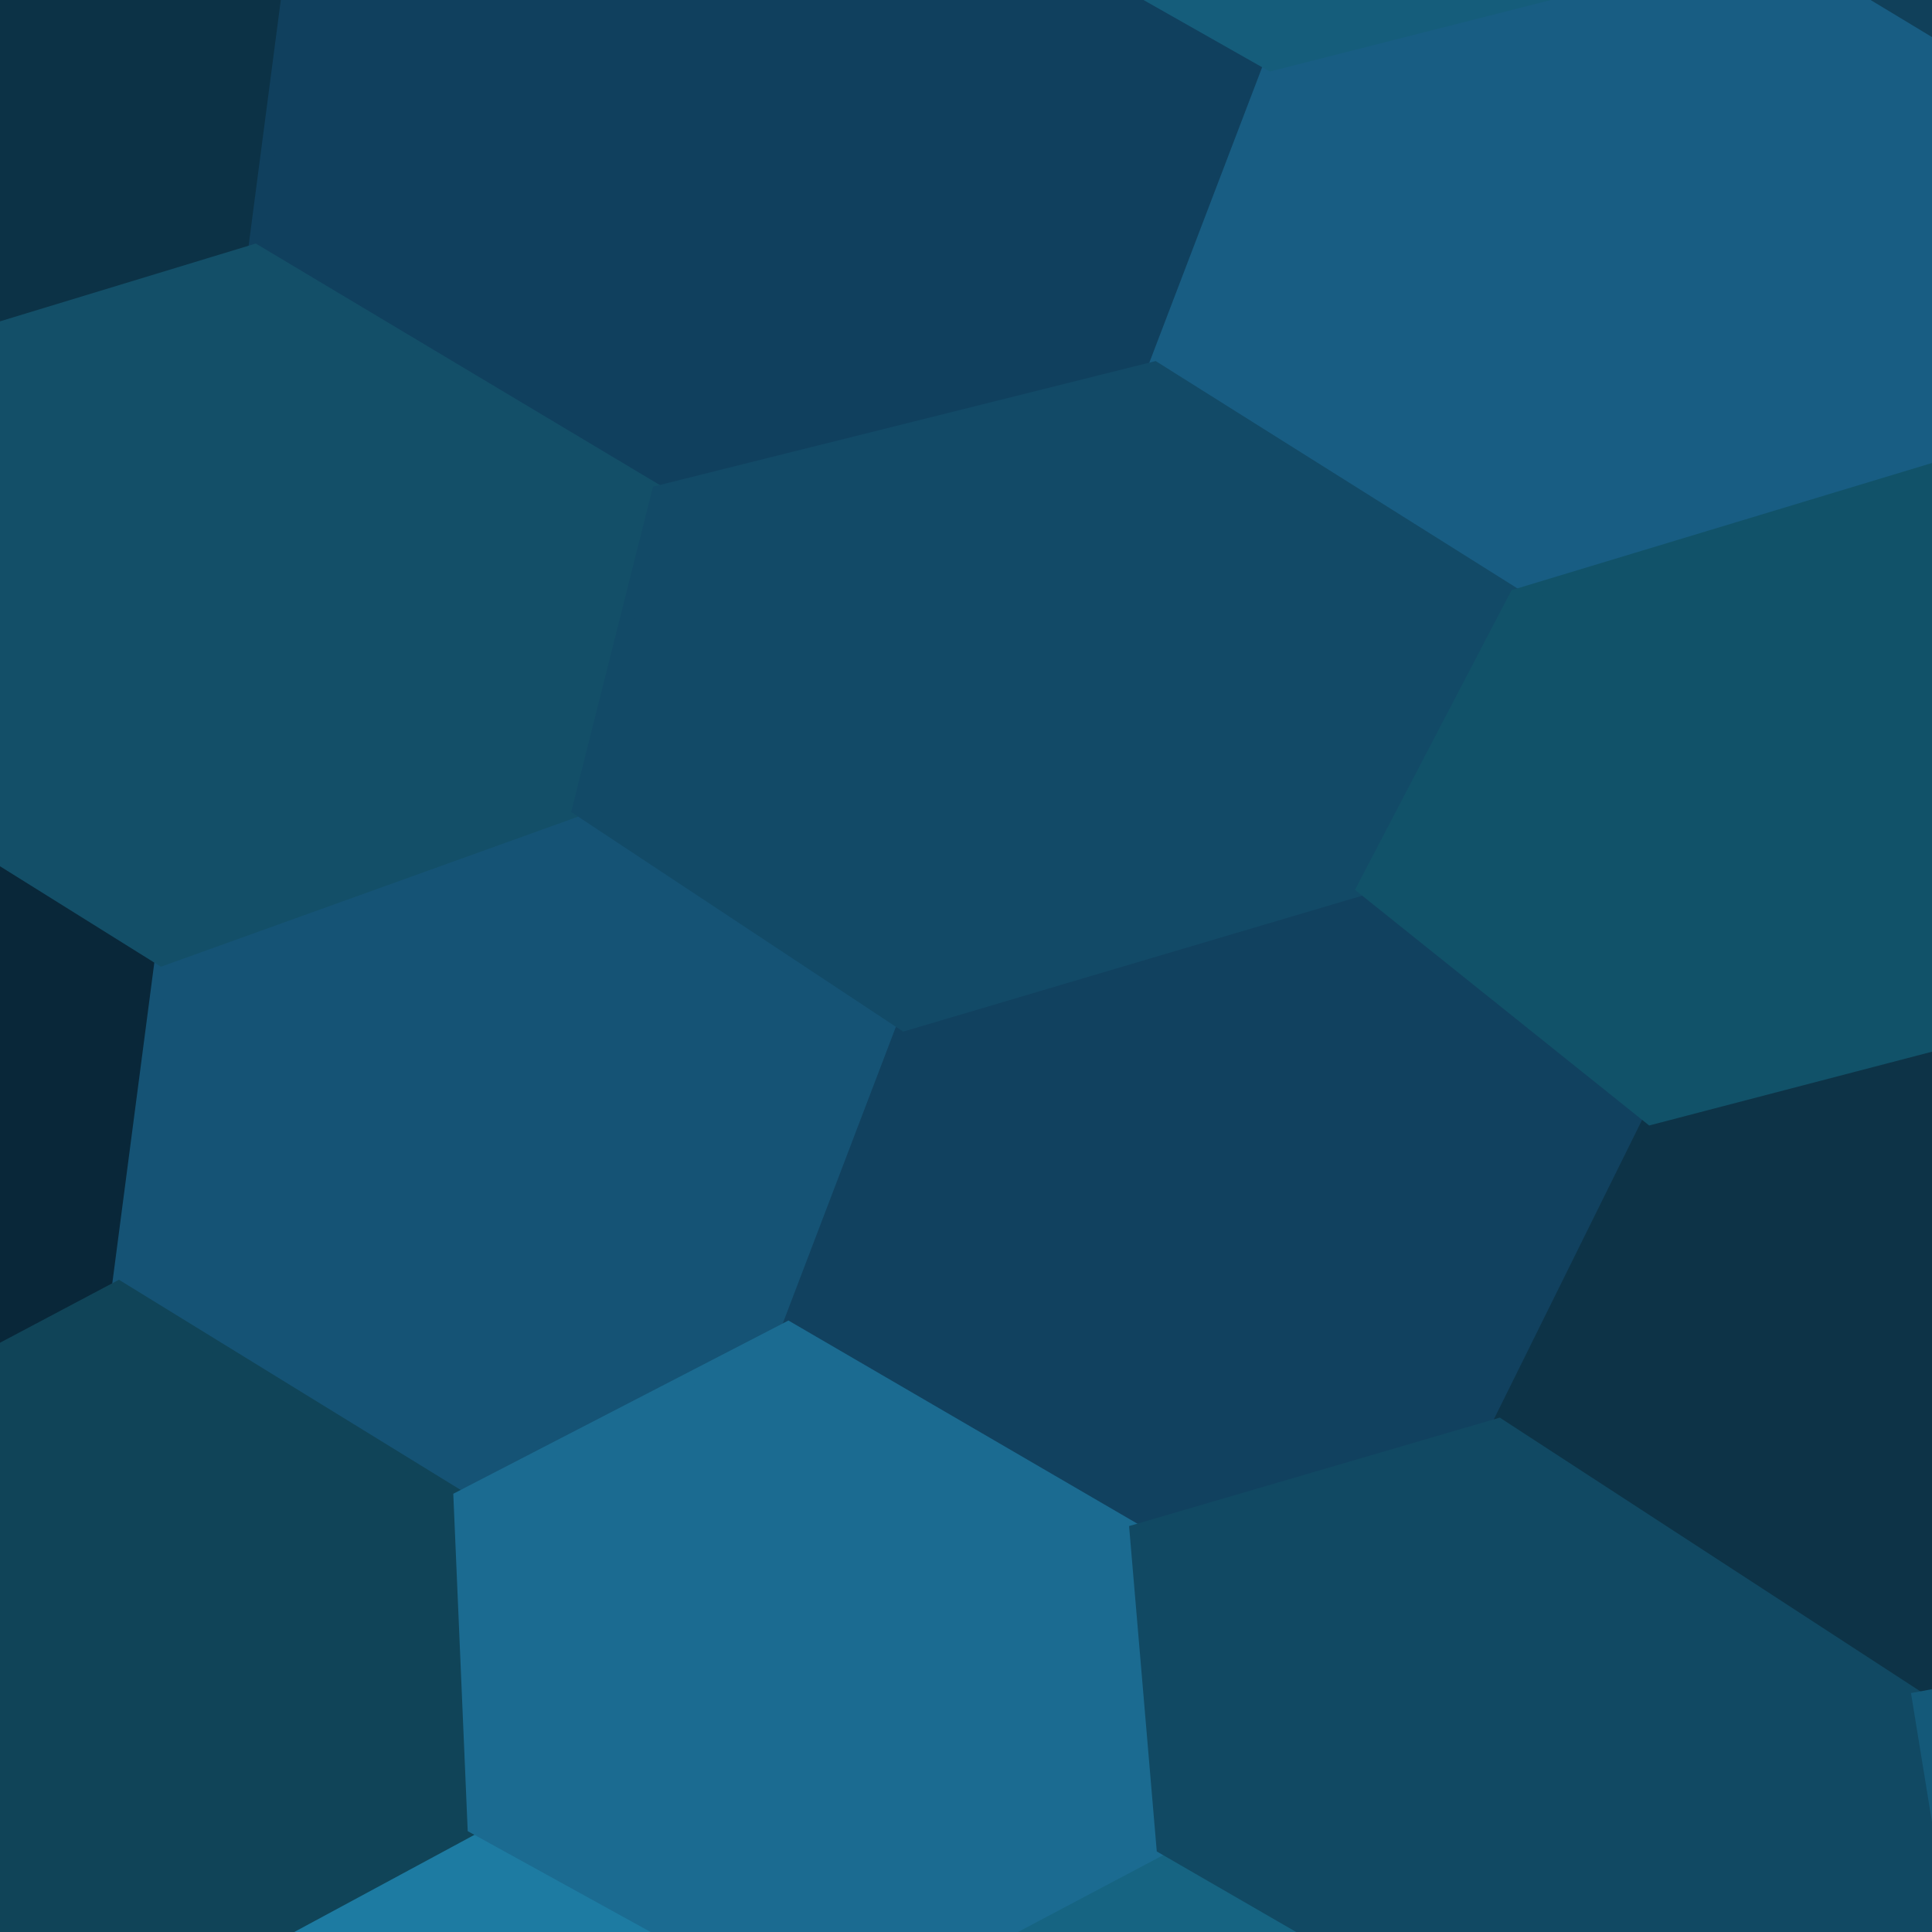
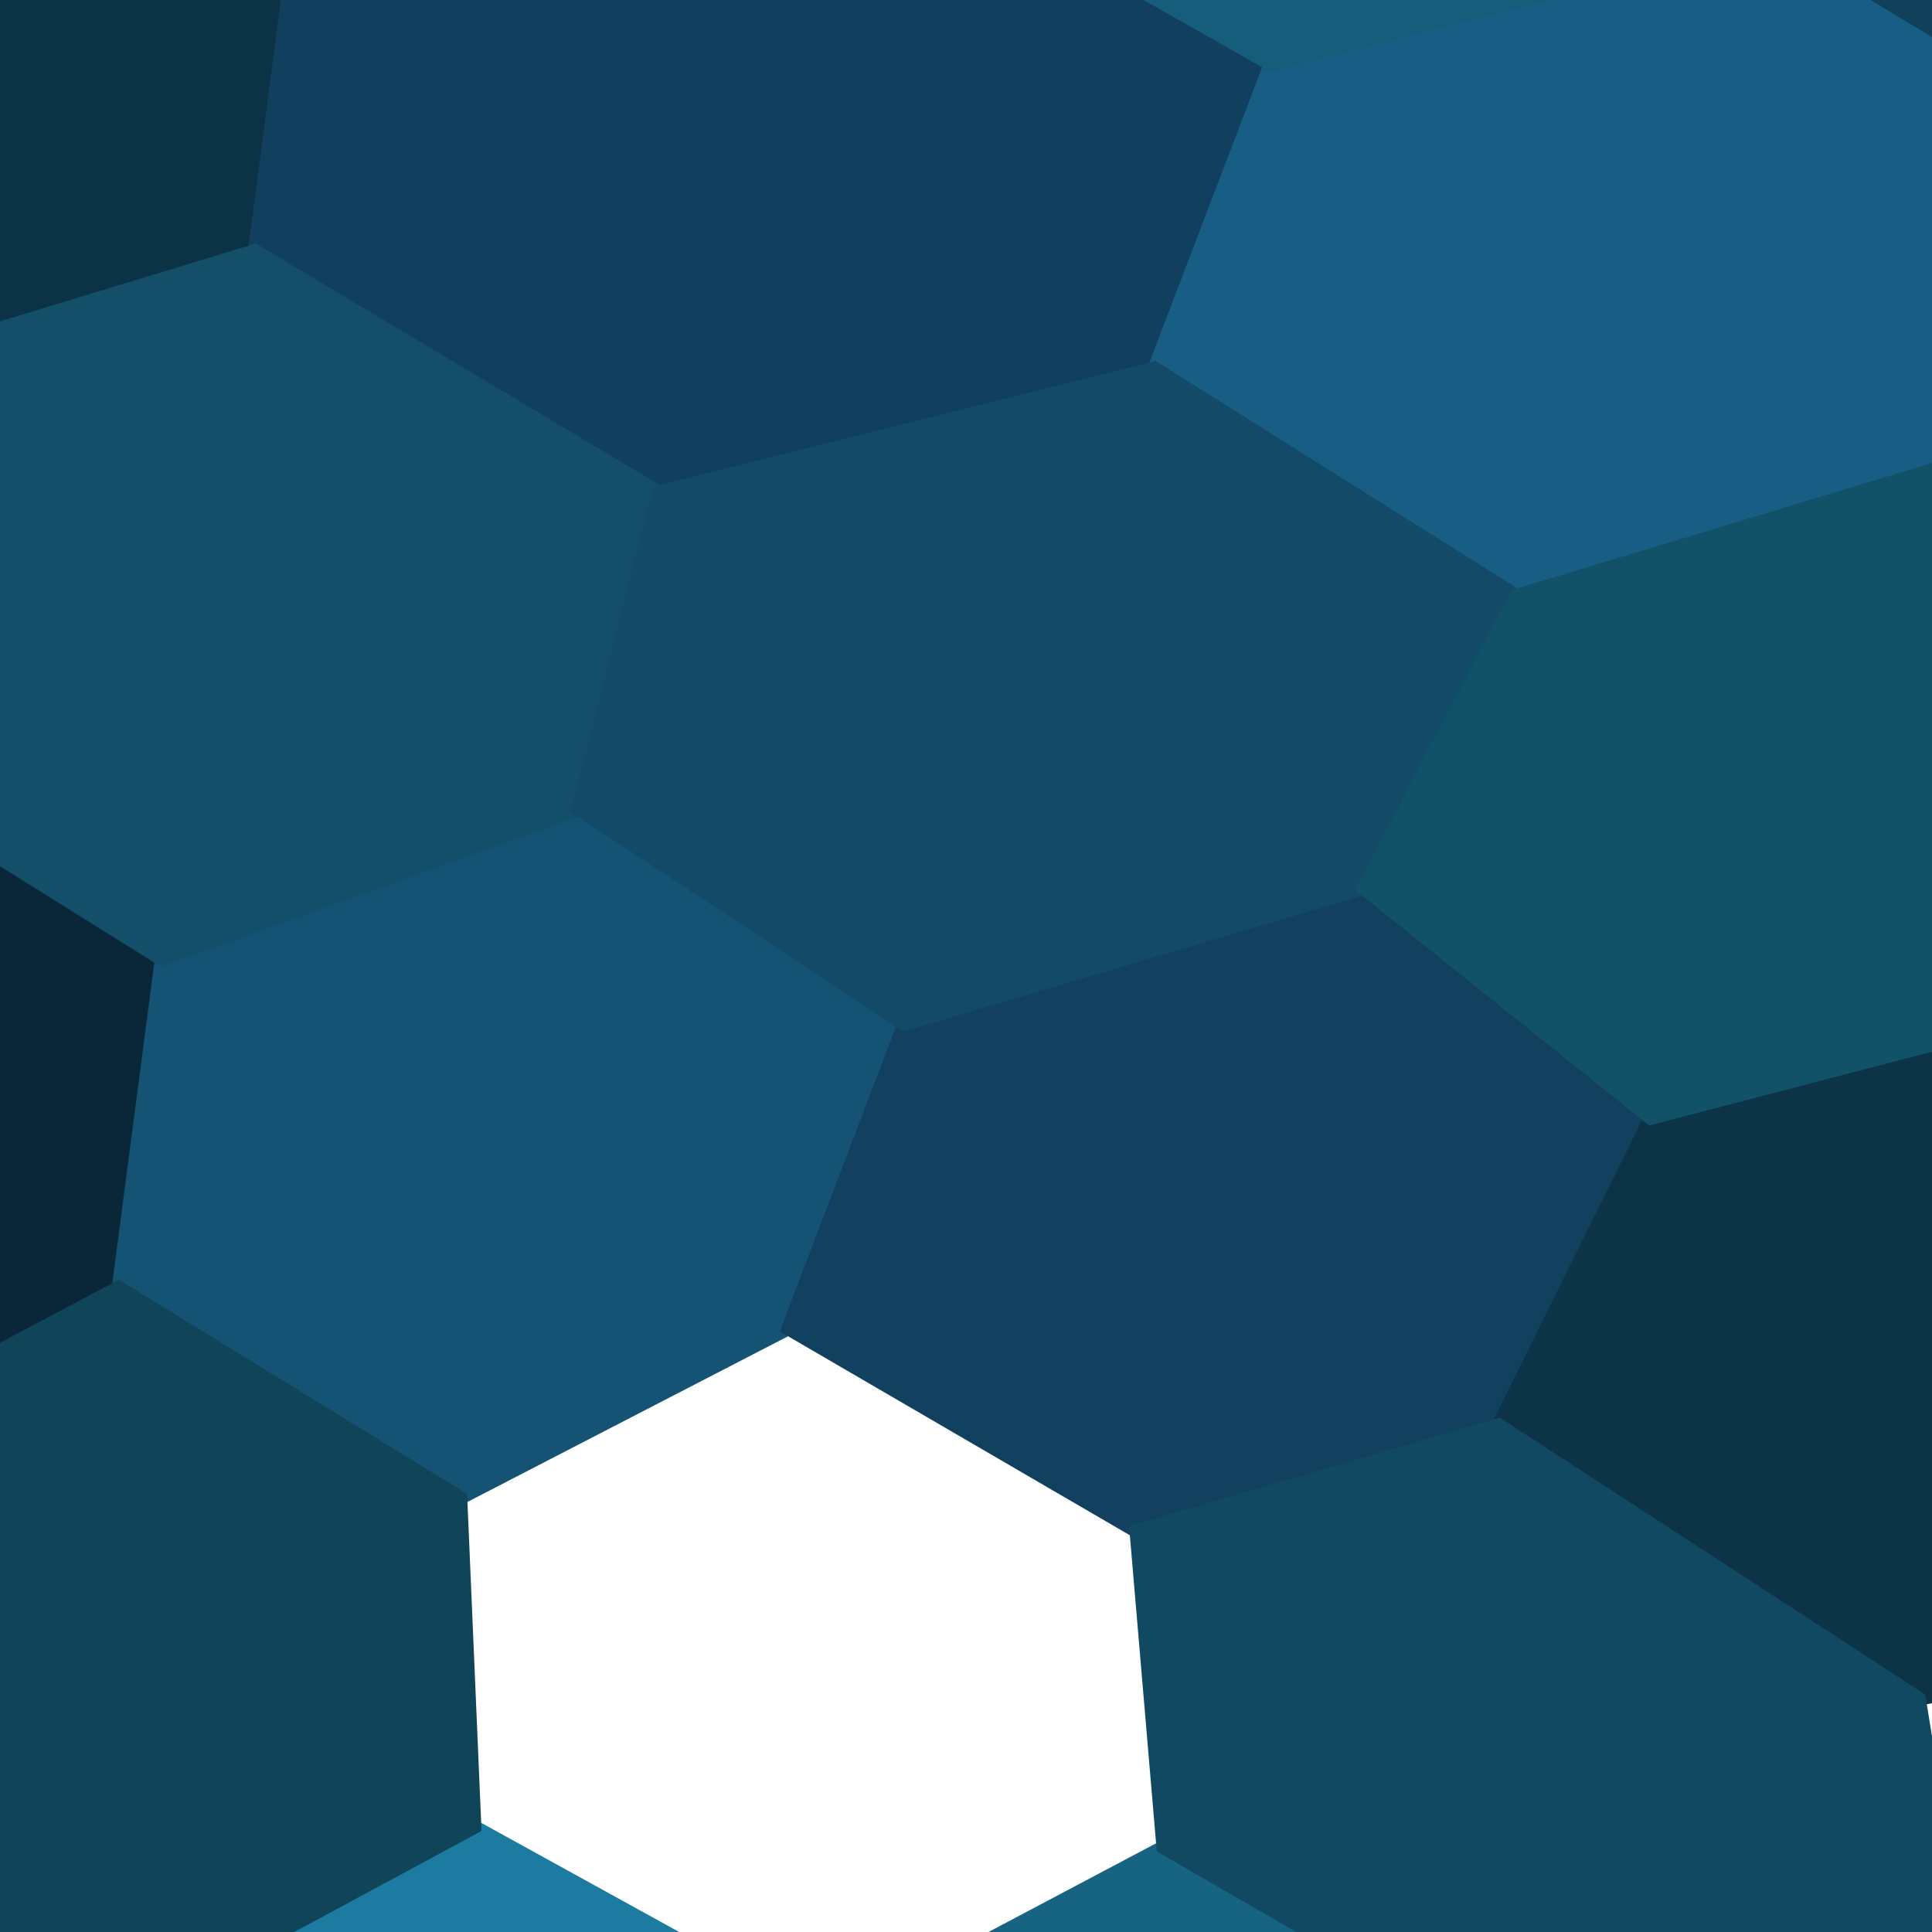
<svg xmlns="http://www.w3.org/2000/svg" width="140" height="140">
  <path d="M-35.24 -11.06 L-35.24 -11.06 L-13.58 -25.12 L21.59 -5.63 L18.47 18.19 L-14.41 28.19 L-35.11 13.51 Z" fill="#0c3246" stroke="#0c3246" />
  <path d="M-34.83 66.43 L-34.83 66.43 L-14.90 52.88 L11.72 69.50 L8.60 93.31 L-15.62 106.14 L-34.70 91.00 Z" fill="#092739" stroke="#092739" />
  <path d="M-37.69 147.55 L-37.69 147.55 L-15.54 130.91 L9.74 145.68 L10.29 169.99 L-15.35 184.29 L-39.08 173.80 Z" fill="#0b2d43" stroke="#0b2d43" />
  <path d="M21.59 -5.63 L21.59 -5.63 L57.59 -14.90 L92.08 4.65 L83.66 26.70 L47.73 35.68 L18.47 18.19 Z" fill="#10405e" stroke="#10405e" />
  <path d="M11.72 69.50 L11.72 69.50 L41.96 58.62 L65.53 74.21 L57.12 96.26 L33.36 108.54 L8.60 93.31 Z" fill="#155375" stroke="#155375" />
  <path d="M9.74 145.68 L9.74 145.68 L34.38 132.39 L60.19 146.62 L61.67 170.00 L36.57 183.76 L10.29 169.99 Z" fill="#1d7ba2" stroke="#1d7ba2" />
  <path d="M92.08 4.65 L92.08 4.65 L128.77 -4.68 L154.40 10.80 L143.38 33.05 L109.88 43.18 L83.66 26.70 Z" fill="#185d83" stroke="#185d83" />
  <path d="M65.53 74.21 L65.53 74.21 L98.82 64.35 L119.62 81.01 L108.60 103.27 L82.35 110.95 L57.12 96.26 Z" fill="#11415f" stroke="#11415f" />
  <path d="M60.19 146.62 L60.19 146.62 L84.30 133.86 L114.15 151.11 L116.80 173.32 L88.49 183.24 L61.67 170.00 Z" fill="#166482" stroke="#166482" />
  <path d="M119.62 81.01 L119.62 81.01 L152.55 72.42 L174.24 91.86 L165.81 118.15 L139.05 123.09 L108.60 103.27 Z" fill="#0d3347" stroke="#0d3347" />
  <path d="M-14.41 28.19 L-14.41 28.19 L18.47 18.19 L47.73 35.68 L41.96 58.62 L11.72 69.50 L-14.90 52.88 Z" fill="#134f68" stroke="#134f68" />
  <path d="M-15.62 106.14 L-15.62 106.14 L8.60 93.31 L33.36 108.54 L34.38 132.39 L9.74 145.68 L-15.54 130.91 Z" fill="#104458" stroke="#104458" />
  <path d="M52.58 -42.74 L52.58 -42.74 L81.64 -55.84 L119.16 -35.24 L128.77 -4.68 L92.08 4.65 L57.59 -14.90 Z" fill="#155d7b" stroke="#155d7b" />
  <path d="M47.73 35.68 L47.73 35.68 L83.66 26.70 L109.88 43.18 L98.82 64.35 L65.53 74.21 L41.96 58.62 Z" fill="#124a67" stroke="#124a67" />
-   <path d="M33.36 108.54 L33.36 108.54 L57.12 96.26 L82.35 110.95 L84.30 133.86 L60.19 146.62 L34.38 132.39 Z" fill="#1b6b91" stroke="#1b6b91" />
  <path d="M119.16 -35.24 L119.16 -35.24 L141.82 -52.72 L172.27 -36.23 L179.25 -5.66 L154.40 10.80 L128.77 -4.68 Z" fill="#10405a" stroke="#10405a" />
  <path d="M109.88 43.18 L109.88 43.18 L143.38 33.05 L162.27 48.15 L152.55 72.42 L119.62 81.01 L98.82 64.35 Z" fill="#115269" stroke="#115269" />
  <path d="M82.35 110.95 L82.35 110.95 L108.60 103.27 L139.05 123.09 L142.53 144.47 L114.15 151.11 L84.30 133.86 Z" fill="#114963" stroke="#114963" />
-   <path d="M139.05 123.09 L139.05 123.09 L165.81 118.15 L197.23 137.10 L202.36 156.83 L174.93 162.52 L142.53 144.47 Z" fill="#145979" stroke="#145979" />
</svg>